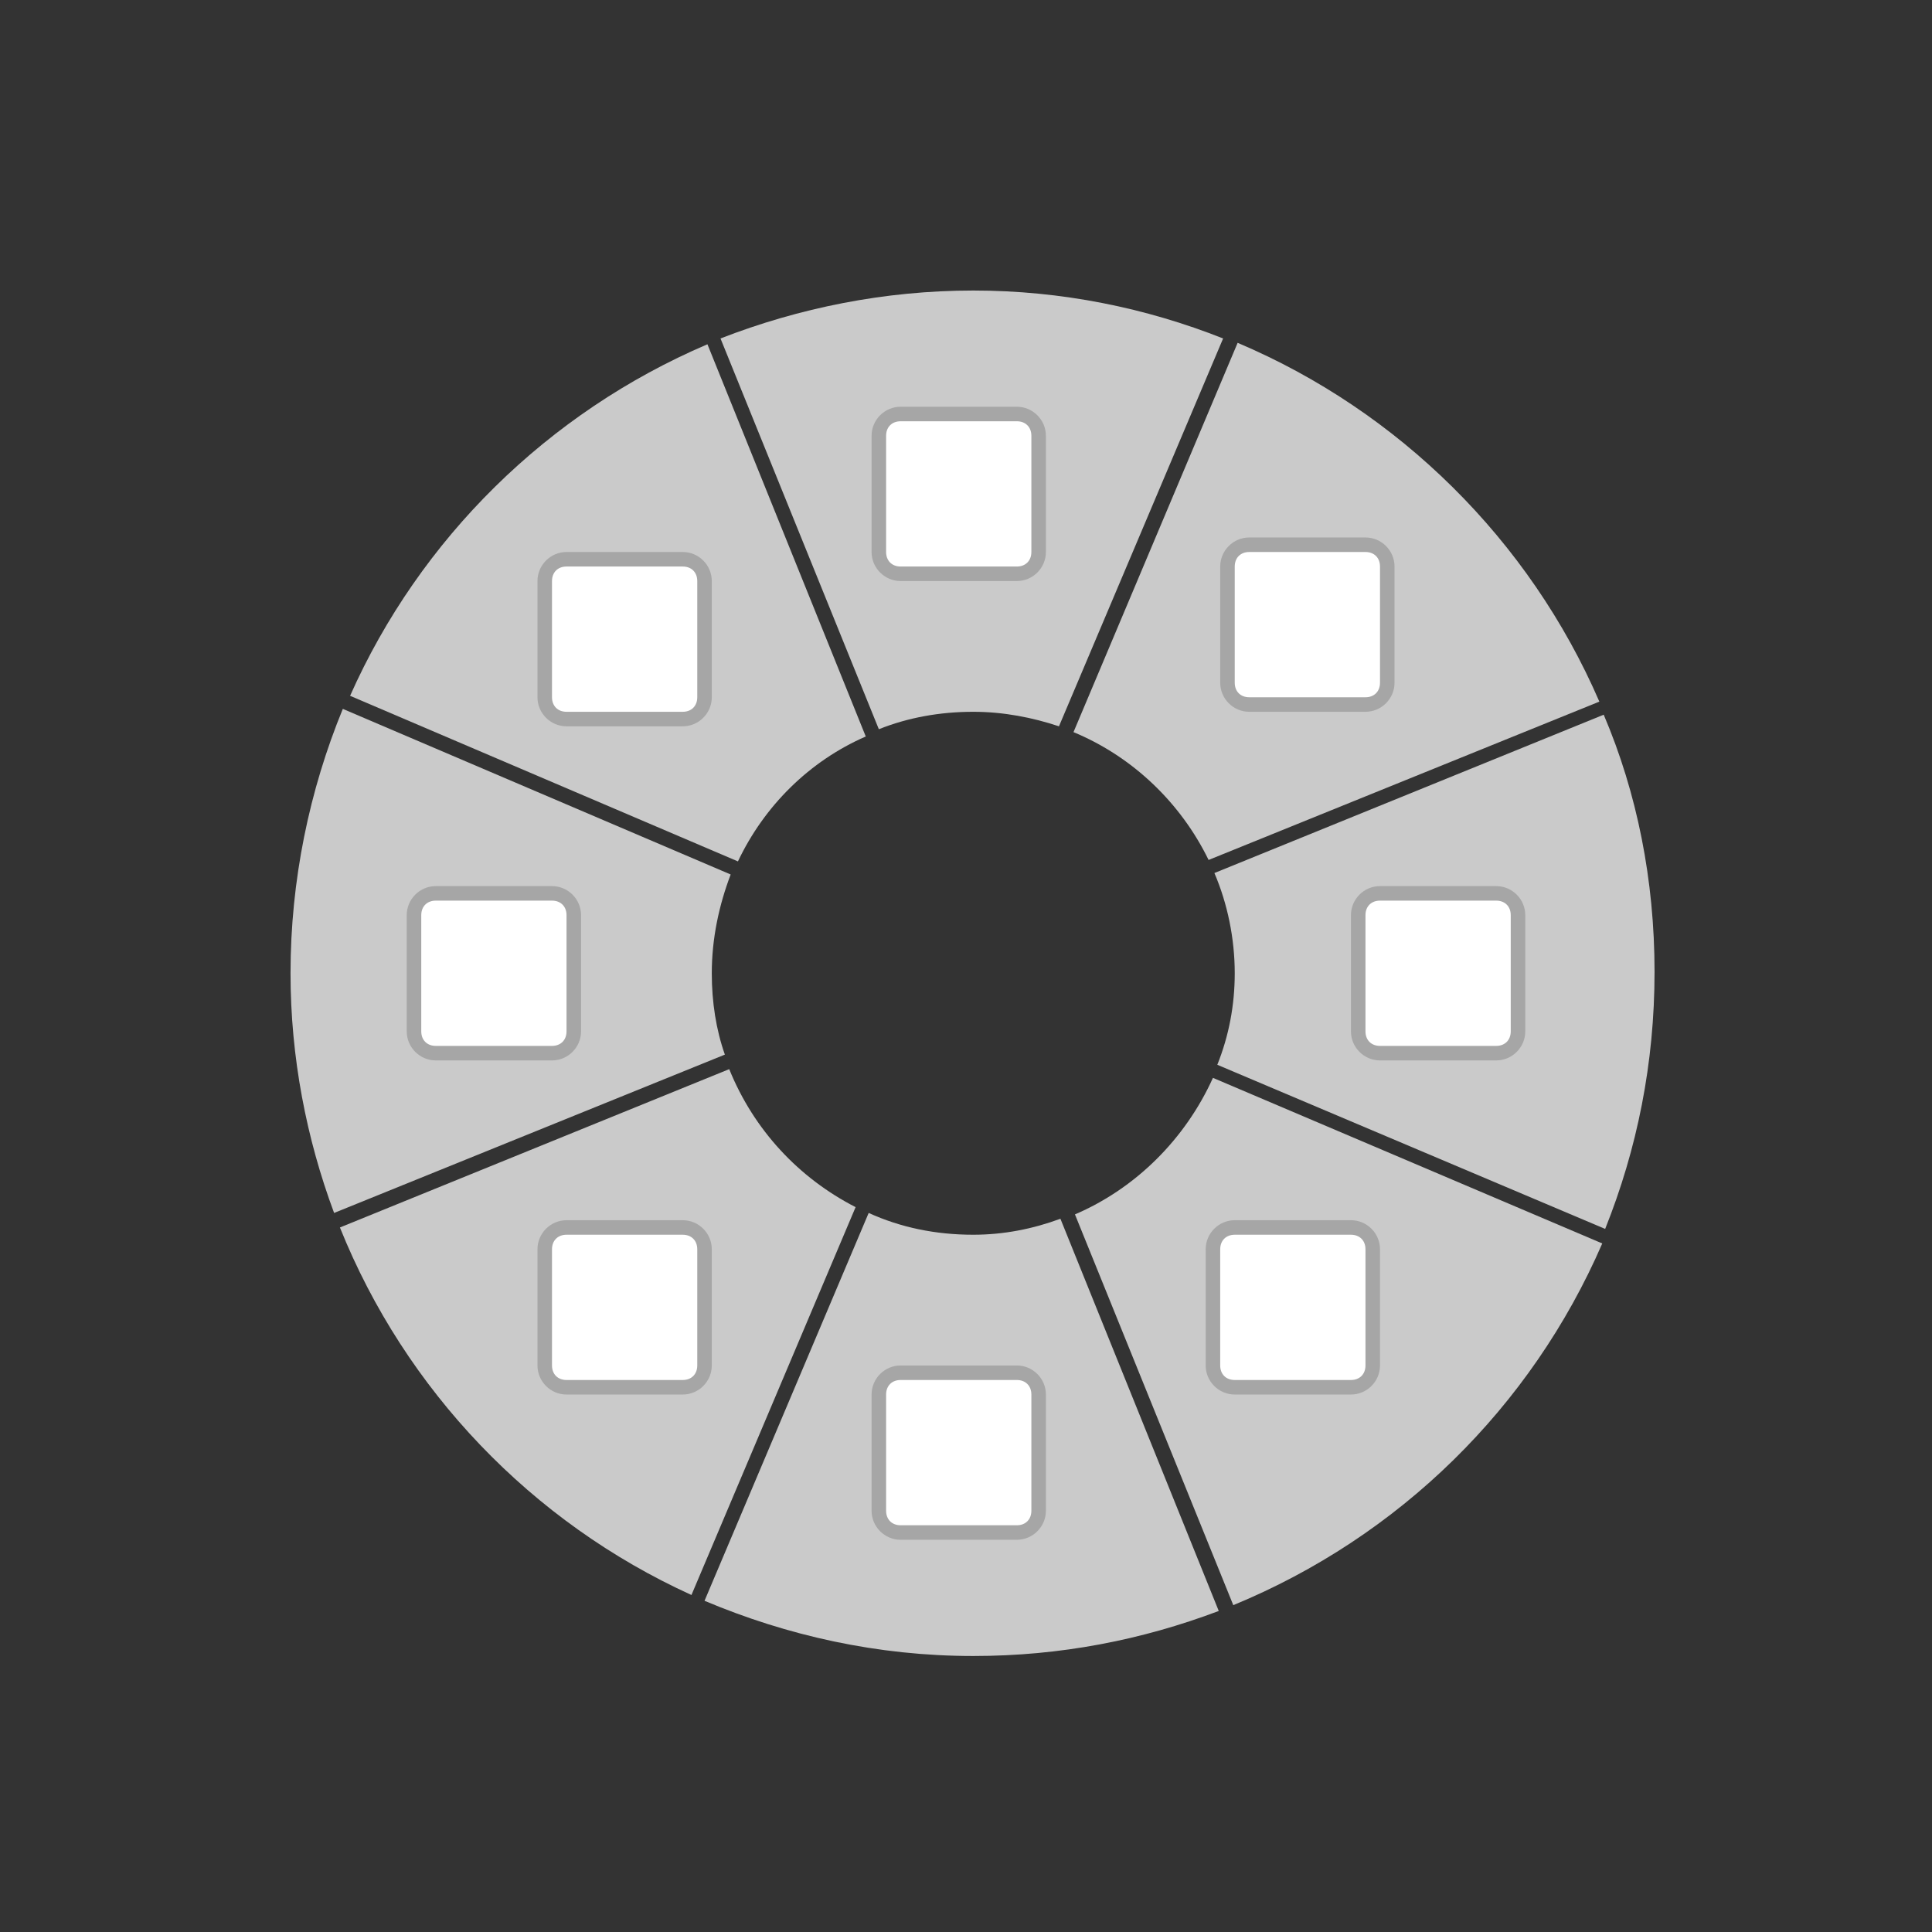
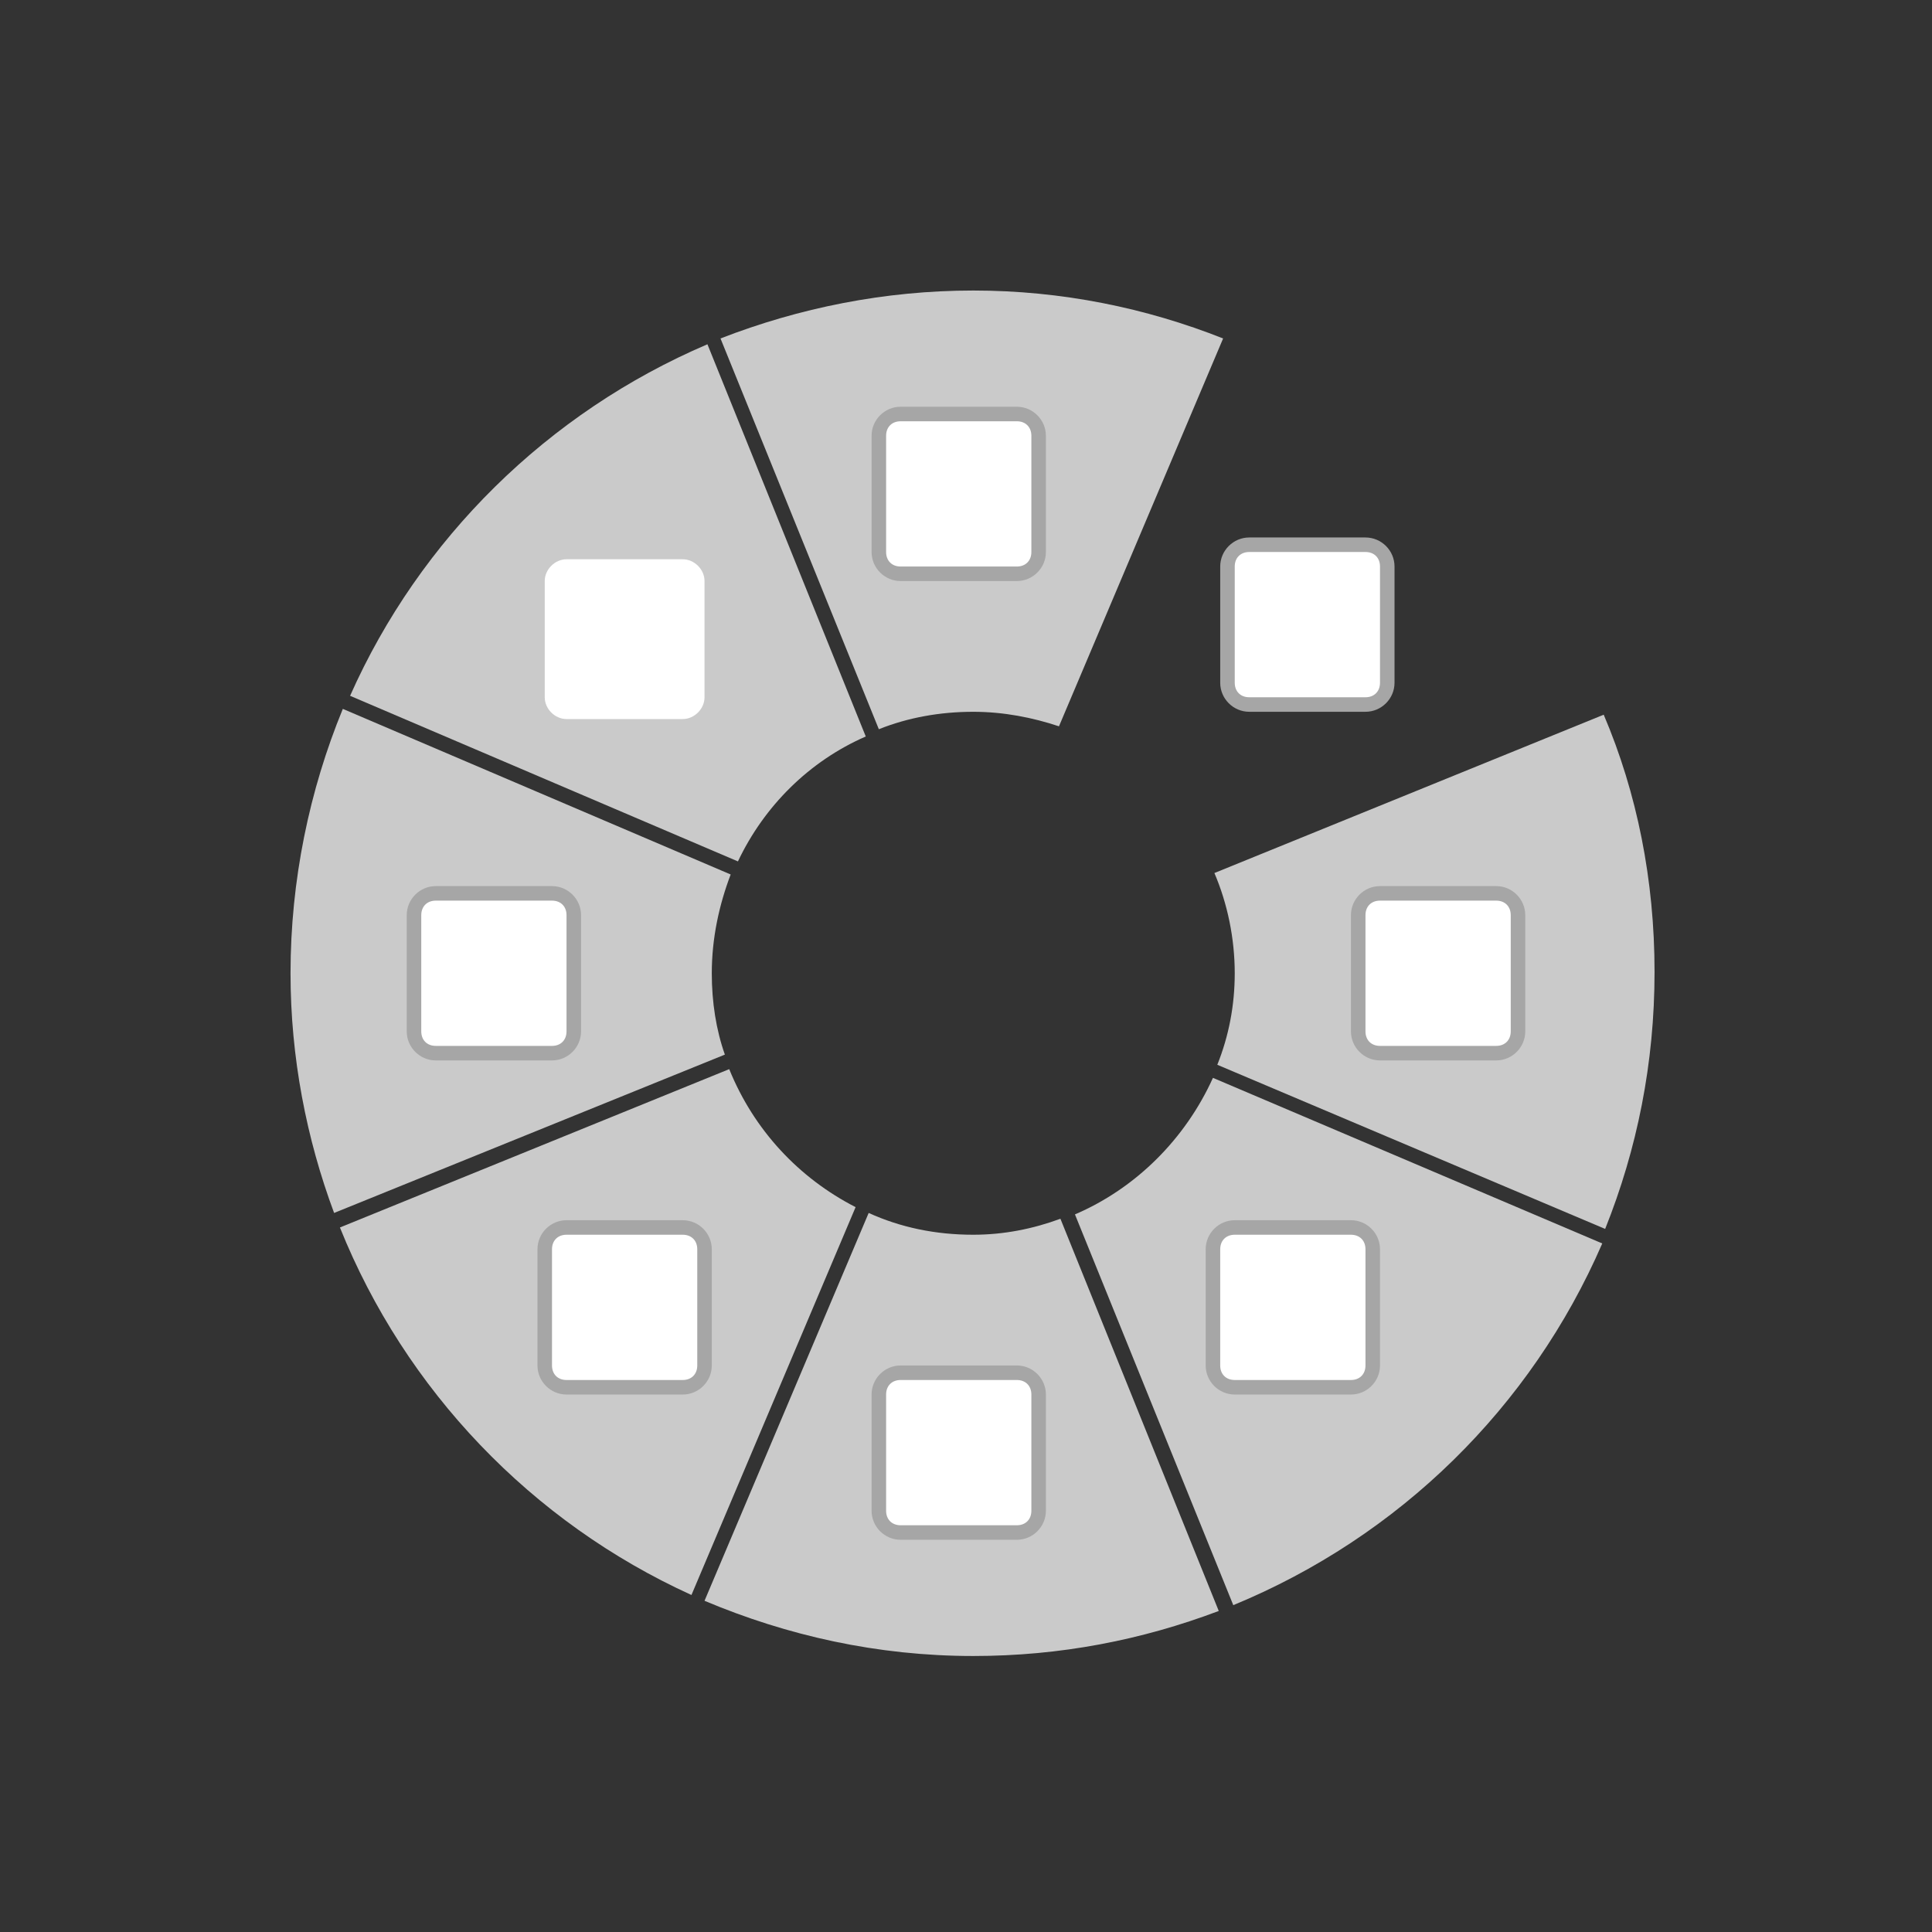
<svg xmlns="http://www.w3.org/2000/svg" version="1.1" id="Ebene_1" x="0px" y="0px" viewBox="0 0 133 133" style="enable-background:new 0 0 133 133;" xml:space="preserve">
  <rect x="0" y="0" width="133" height="133" fill="#333333" stroke="none" />
  <style type="text/css">
	.st0{fill:#CACACA;}
	.st1{fill-rule:evenodd;clip-rule:evenodd;fill:#FFFFFF;}
	.st2{fill:#A6A6A6;}
</style>
  <path class="st0" d="M60.5,50.2c2-0.8,4.2-1.2,6.5-1.2c2.1,0,4.1,0.4,5.9,1l11.3-26.7C78.9,21.2,73.1,20,67,20  c-6.1,0-12,1.2-17.4,3.3L60.5,50.2z" />
  <path class="st0" d="M49,67c0-2.4,0.5-4.7,1.3-6.8L23.6,48.8C21.3,54.4,20,60.6,20,67c0,5.8,1.1,11.4,3,16.5l26.9-10.9  C49.3,70.9,49,69,49,67z" />
  <path class="st0" d="M85,67c0,2.2-0.4,4.3-1.2,6.3l26.7,11.3c2.2-5.5,3.4-11.4,3.4-17.7c0-6.3-1.2-12.3-3.5-17.7L83.6,60.1  C84.5,62.2,85,64.6,85,67z" />
-   <path class="st0" d="M73.9,50.4c4.1,1.7,7.4,4.9,9.3,8.8l26.9-10.9c-4.8-11.1-13.8-20-24.9-24.7L73.9,50.4z" />
  <path class="st0" d="M73,83.9c-1.9,0.7-3.9,1.1-6,1.1c-2.6,0-5-0.5-7.2-1.5l-11.3,26.7c5.7,2.4,11.9,3.8,18.5,3.8  c6,0,11.6-1.1,16.9-3.1L73,83.9z" />
-   <path class="st0" d="M83.5,74.2c-1.9,4.2-5.3,7.6-9.5,9.4l10.9,26.9c11.4-4.7,20.5-13.6,25.4-24.9L83.5,74.2z" />
+   <path class="st0" d="M83.5,74.2c-1.9,4.2-5.3,7.6-9.5,9.4l10.9,26.9c11.4-4.7,20.5-13.6,25.4-24.9z" />
  <path class="st0" d="M50.8,59.3c1.8-3.8,4.9-6.9,8.8-8.6L48.7,23.7c-11,4.7-19.8,13.4-24.6,24.2L50.8,59.3z" />
  <path class="st0" d="M58.9,83.1c-3.9-2-7-5.3-8.7-9.5L23.4,84.5c4.5,11.2,13.2,20.3,24.2,25.3L58.9,83.1z" />
  <g>
    <path class="st1" d="M62,39.5c-0.8,0-1.5-0.7-1.5-1.5v-8c0-0.8,0.7-1.5,1.5-1.5h8c0.8,0,1.5,0.7,1.5,1.5v8c0,0.8-0.7,1.5-1.5,1.5   H62z" />
    <path class="st2" d="M70,29c0.6,0,1,0.4,1,1v8c0,0.6-0.4,1-1,1h-8c-0.6,0-1-0.4-1-1v-8c0-0.6,0.4-1,1-1H70 M70,28h-8   c-1.1,0-2,0.9-2,2v8c0,1.1,0.9,2,2,2h8c1.1,0,2-0.9,2-2v-8C72,28.9,71.1,28,70,28L70,28z" />
  </g>
  <g>
    <path class="st1" d="M86,48.5c-0.8,0-1.5-0.7-1.5-1.5v-8c0-0.8,0.7-1.5,1.5-1.5h8c0.8,0,1.5,0.7,1.5,1.5v8c0,0.8-0.7,1.5-1.5,1.5   H86z" />
    <path class="st2" d="M94,38c0.6,0,1,0.4,1,1v8c0,0.6-0.4,1-1,1h-8c-0.6,0-1-0.4-1-1v-8c0-0.6,0.4-1,1-1H94 M94,37h-8   c-1.1,0-2,0.9-2,2v8c0,1.1,0.9,2,2,2h8c1.1,0,2-0.9,2-2v-8C96,37.9,95.1,37,94,37L94,37z" />
  </g>
  <g>
    <path class="st1" d="M39,49.5c-0.8,0-1.5-0.7-1.5-1.5v-8c0-0.8,0.7-1.5,1.5-1.5h8c0.8,0,1.5,0.7,1.5,1.5v8c0,0.8-0.7,1.5-1.5,1.5   H39z" />
-     <path class="st2" d="M47,39c0.6,0,1,0.4,1,1v8c0,0.6-0.4,1-1,1h-8c-0.6,0-1-0.4-1-1v-8c0-0.6,0.4-1,1-1H47 M47,38h-8   c-1.1,0-2,0.9-2,2v8c0,1.1,0.9,2,2,2h8c1.1,0,2-0.9,2-2v-8C49,38.9,48.1,38,47,38L47,38z" />
  </g>
  <g>
    <path class="st1" d="M30,72.5c-0.8,0-1.5-0.7-1.5-1.5v-8c0-0.8,0.7-1.5,1.5-1.5h8c0.8,0,1.5,0.7,1.5,1.5v8c0,0.8-0.7,1.5-1.5,1.5   H30z" />
    <path class="st2" d="M38,62c0.6,0,1,0.4,1,1v8c0,0.6-0.4,1-1,1h-8c-0.6,0-1-0.4-1-1v-8c0-0.6,0.4-1,1-1H38 M38,61h-8   c-1.1,0-2,0.9-2,2v8c0,1.1,0.9,2,2,2h8c1.1,0,2-0.9,2-2v-8C40,61.9,39.1,61,38,61L38,61z" />
  </g>
  <g>
    <path class="st1" d="M39,95.5c-0.8,0-1.5-0.7-1.5-1.5v-8c0-0.8,0.7-1.5,1.5-1.5h8c0.8,0,1.5,0.7,1.5,1.5v8c0,0.8-0.7,1.5-1.5,1.5   H39z" />
    <path class="st2" d="M47,85c0.6,0,1,0.4,1,1v8c0,0.6-0.4,1-1,1h-8c-0.6,0-1-0.4-1-1v-8c0-0.6,0.4-1,1-1H47 M47,84h-8   c-1.1,0-2,0.9-2,2v8c0,1.1,0.9,2,2,2h8c1.1,0,2-0.9,2-2v-8C49,84.9,48.1,84,47,84L47,84z" />
  </g>
  <g>
    <path class="st1" d="M62,105.5c-0.8,0-1.5-0.7-1.5-1.5v-8c0-0.8,0.7-1.5,1.5-1.5h8c0.8,0,1.5,0.7,1.5,1.5v8c0,0.8-0.7,1.5-1.5,1.5   H62z" />
    <path class="st2" d="M70,95c0.6,0,1,0.4,1,1v8c0,0.6-0.4,1-1,1h-8c-0.6,0-1-0.4-1-1v-8c0-0.6,0.4-1,1-1H70 M70,94h-8   c-1.1,0-2,0.9-2,2v8c0,1.1,0.9,2,2,2h8c1.1,0,2-0.9,2-2v-8C72,94.9,71.1,94,70,94L70,94z" />
  </g>
  <g>
    <path class="st1" d="M85,95.5c-0.8,0-1.5-0.7-1.5-1.5v-8c0-0.8,0.7-1.5,1.5-1.5h8c0.8,0,1.5,0.7,1.5,1.5v8c0,0.8-0.7,1.5-1.5,1.5   H85z" />
    <path class="st2" d="M93,85c0.6,0,1,0.4,1,1v8c0,0.6-0.4,1-1,1h-8c-0.6,0-1-0.4-1-1v-8c0-0.6,0.4-1,1-1H93 M93,84h-8   c-1.1,0-2,0.9-2,2v8c0,1.1,0.9,2,2,2h8c1.1,0,2-0.9,2-2v-8C95,84.9,94.1,84,93,84L93,84z" />
  </g>
  <g>
    <path class="st1" d="M95,72.5c-0.8,0-1.5-0.7-1.5-1.5v-8c0-0.8,0.7-1.5,1.5-1.5h8c0.8,0,1.5,0.7,1.5,1.5v8c0,0.8-0.7,1.5-1.5,1.5   H95z" />
    <path class="st2" d="M103,62c0.6,0,1,0.4,1,1v8c0,0.6-0.4,1-1,1h-8c-0.6,0-1-0.4-1-1v-8c0-0.6,0.4-1,1-1H103 M103,61h-8   c-1.1,0-2,0.9-2,2v8c0,1.1,0.9,2,2,2h8c1.1,0,2-0.9,2-2v-8C105,61.9,104.1,61,103,61L103,61z" />
  </g>
</svg>